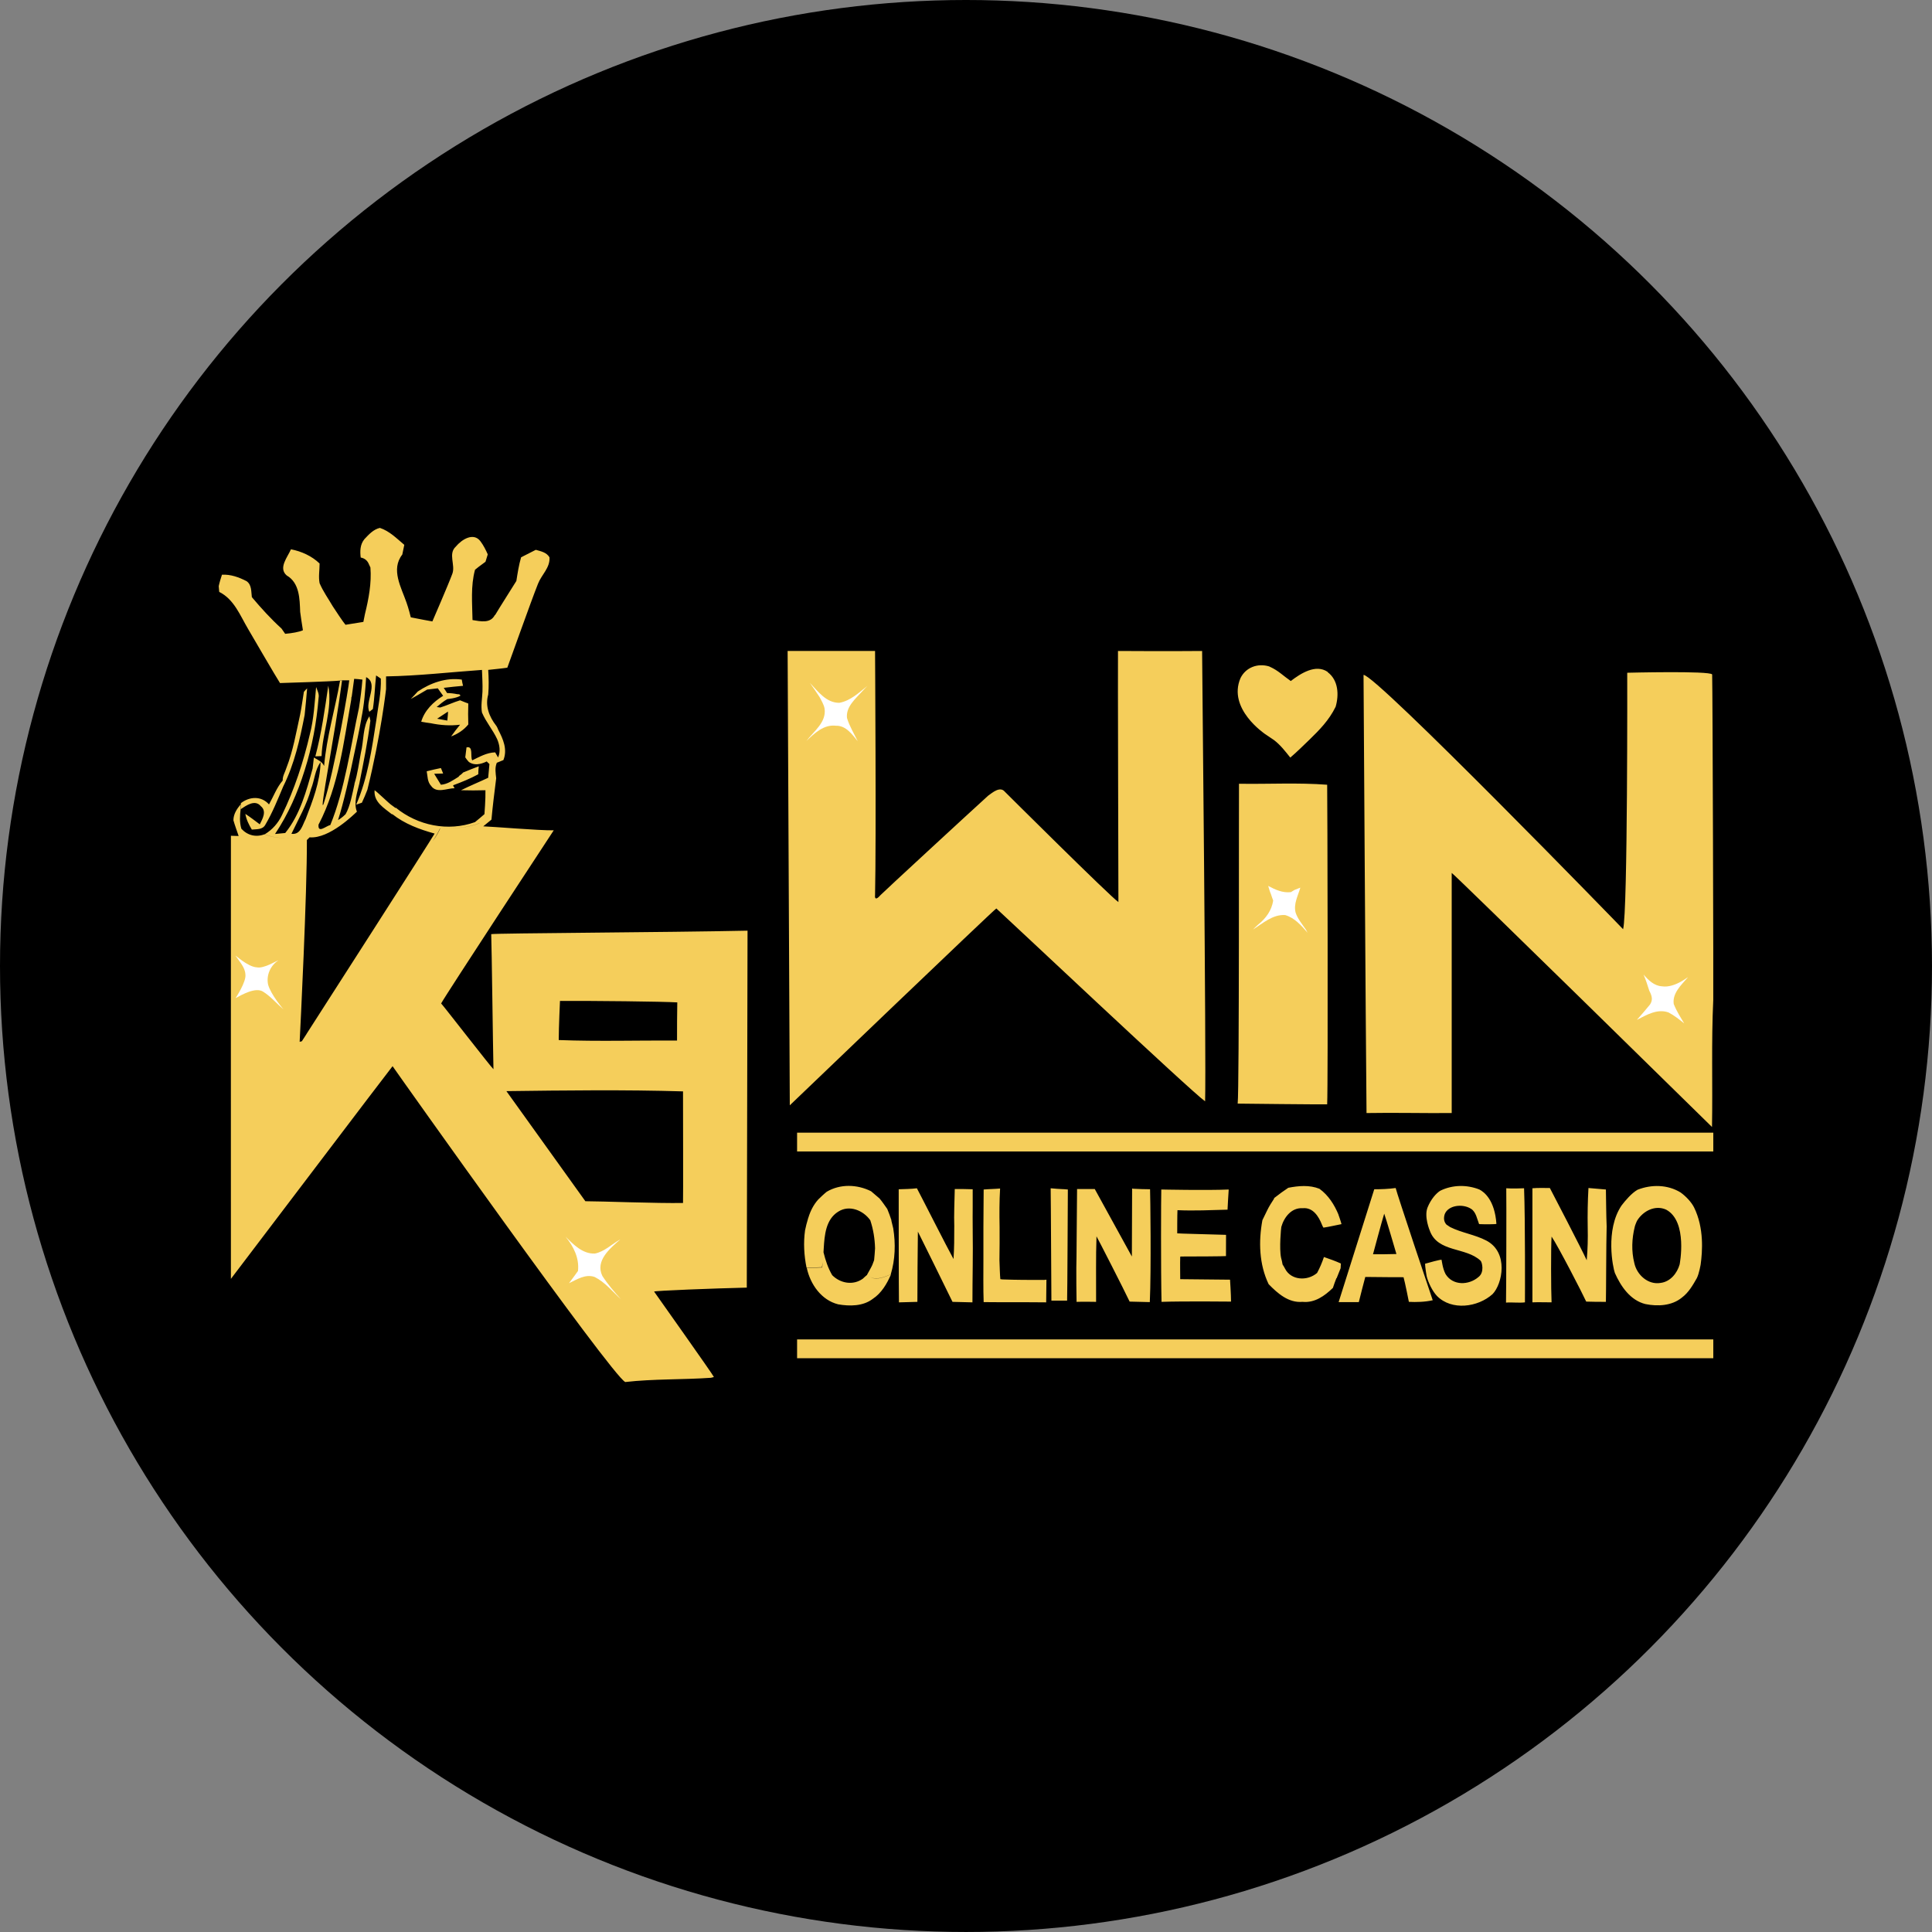
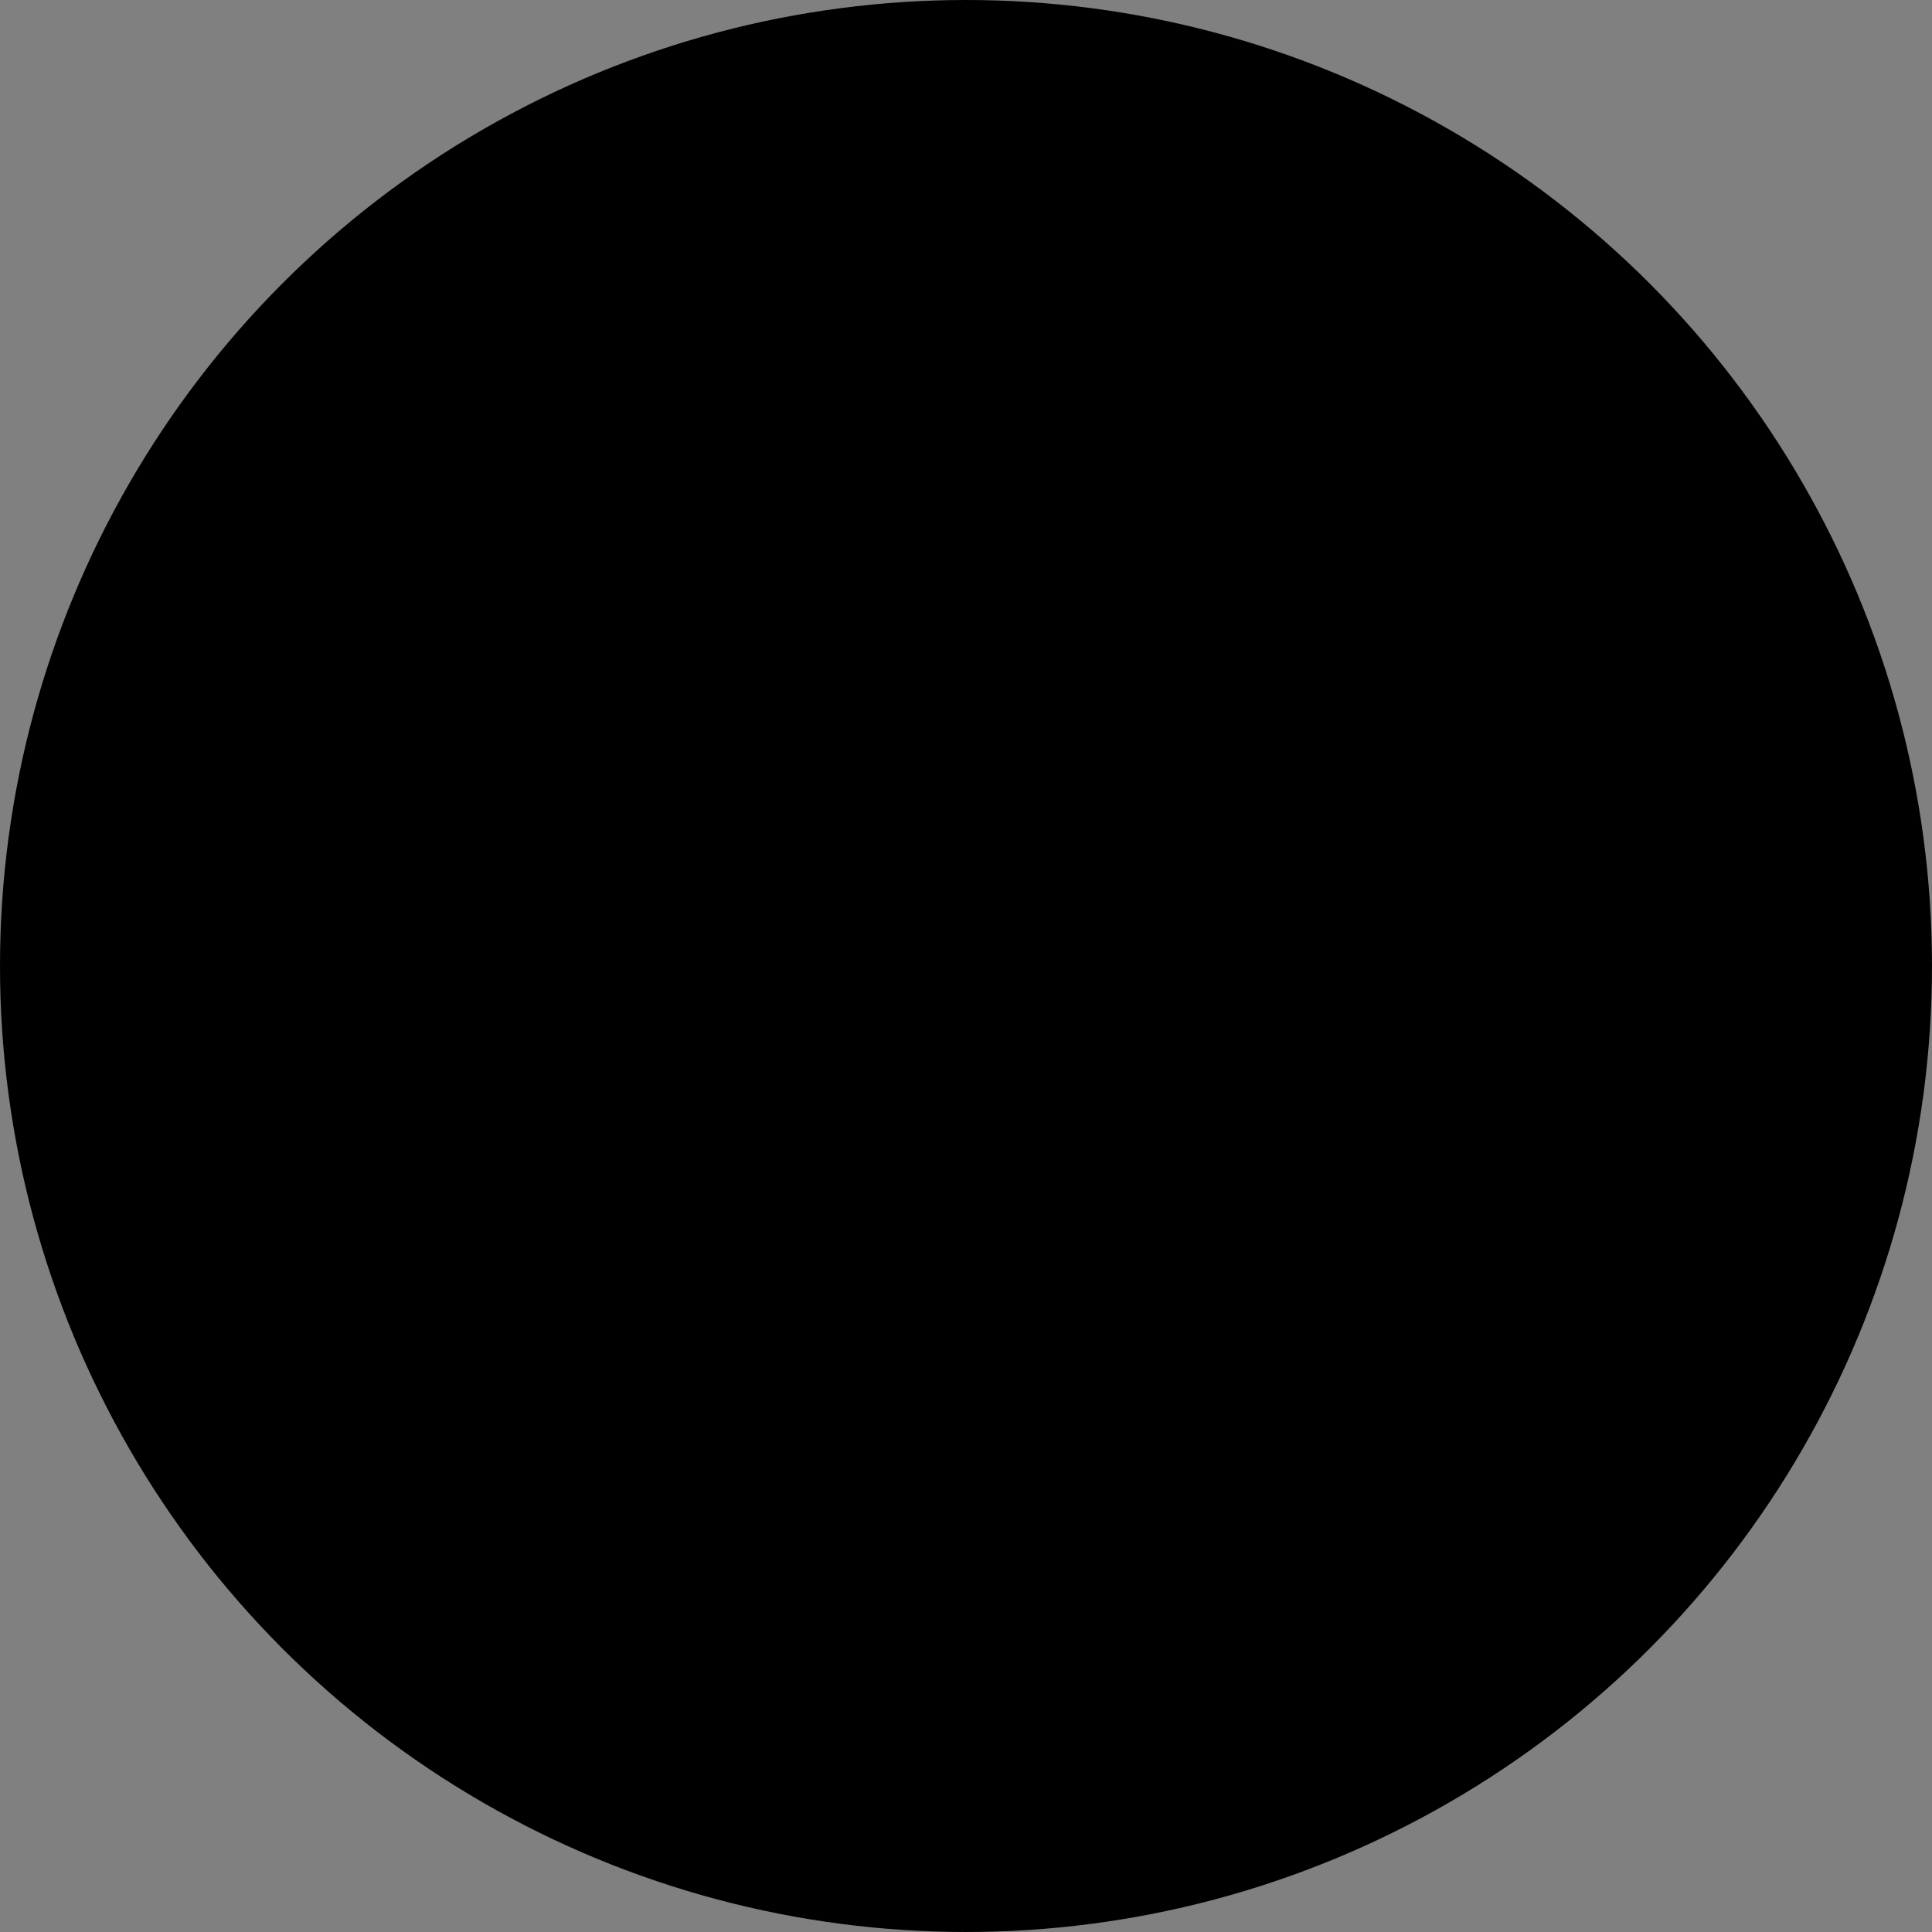
<svg xmlns="http://www.w3.org/2000/svg" id="Layer_2" data-name="Layer 2" viewBox="0 0 196.313 196.313">
  <rect x="0" y="0" width="196.313" height="196.313" fill="#808080" stroke="none" />
  <defs>
    <style>
      .cls-1, .cls-2, .cls-3 {
        stroke-width: 0px;
      }

      .cls-2 {
        fill: #fff;
      }

      .cls-3 {
        fill: #f5ce5b;
      }
    </style>
  </defs>
  <g id="Layer_1-2" data-name="Layer 1">
    <g>
      <circle class="cls-1" cx="98.156" cy="98.156" r="98.156" />
      <g>
-         <path class="cls-3" d="m147.484,113.098h.025v-24.399c.149,0,26.298,25.665,26.45,25.817.076-4.303-.076-8.606.127-12.908.025-.81-.062-31.537-.112-33.081-.278-.38-8.63-.169-8.63-.169,0,0,.061,24.29-.42,26.061-.101-.127-25.134-25.893-26.374-25.842,0,.633.228,36.903.304,44.521,2.885-.051,5.745.025,8.631,0Zm-122.554-30.398c.101.582.354,1.088.658,1.595.481-.051,1.088.025,1.367-.481.734-1.24,1.266-2.582,1.822-3.898,1.139-2.278,1.696-4.784,2.177-7.264.101-.911.177-1.797.253-2.708-.076.076-.253.253-.329.354-.127.759-.228,1.544-.38,2.303-.405,1.822-.709,3.67-1.392,5.416-.127.43-.405.835-.38,1.291-.608.709-.936,1.62-1.392,2.43-.785-.886-1.974-.81-2.86-.127v.607c.557-.38,1.443-1.012,2.025-.304.633.506.177,1.291-.101,1.848-.481-.354-.962-.734-1.468-1.063Zm25.209,25.943c-.203-.152-5.088-6.454-5.315-6.682.506-.936,11.441-17.591,11.441-17.591-1.468.025-6.252-.38-7.163-.405l.835-.683c.127-1.392.304-2.809.481-4.202-.051-.506-.152-1.038.051-1.544.003-.008.006-.02.009-.029.179-.076.5-.2.674-.275.43-1.088-.025-2.126-.531-3.088-.025-.076-.101-.253-.152-.329l-.051-.076c-.709-.911-1.139-2-.81-3.164.076-.835.051-1.671,0-2.506.647-.075,1.295-.126,1.942-.224.01.007,2.443-6.854,3.12-8.534.354-.911,1.24-1.62,1.164-2.683-.304-.506-.861-.607-1.392-.759-.481.253-.987.506-1.493.759-.228.785-.354,1.595-.481,2.405.002.009-1.87,2.957-2.172,3.485-.002-.014-.002-.029-.004-.043-.456.911-1.468.658-2.278.531l-.001-0c-.027-1.713-.2-3.45.254-5.113.101-.076.278-.228.38-.304.177-.127.506-.38.683-.506.051-.152.152-.481.203-.658l.025-.101c-.203-.456-.43-.911-.734-1.316-.226.301-.228.278,0,0-.709-.962-1.924-.177-2.506.531-.81.734-.025,1.865-.354,2.759-.403,1.095-2.031,4.846-2.031,4.846,0,0-1.611-.289-2.193-.416.009-.008-.256-1.013-.433-1.494-.531-1.544-1.62-3.366-.43-4.885.051-.253.152-.734.203-.987-.785-.658-1.493-1.392-2.48-1.721-.658.152-1.114.658-1.569,1.139-.456.557-.456,1.24-.38,1.873.405.076.683.304.835.683l.152.329c.127,1.595-.177,3.189-.557,4.733l-.152.759c-.002.011-.002.023-.004.034-.613.098-1.204.197-1.819.295-.228-.253-1.063-1.519-1.291-1.873-.456-.785-.987-1.519-1.341-2.354-.127-.658,0-1.316,0-2-.785-.759-1.848-1.24-2.911-1.443-.329.785-1.316,1.898-.43,2.658,1.316.759,1.316,2.405,1.367,3.695,0,.101.203,1.392.279,1.873-.36.172-1.144.306-1.803.361-.107-.157-.281-.398-.374-.538-1.088-.987-2.075-2.075-3.012-3.189-.076-.557,0-1.24-.531-1.62-.785-.405-1.62-.709-2.506-.658-.127.405-.253.785-.329,1.164.025.152.025.43.051.582,1.519.759,2.126,2.405,2.936,3.771,0,0,2.961,5.087,3.24,5.492.058,0,5.236-.157,6.125-.253l.203-.025h.709c-.05.676-1.493,9.162-2.607,12.554-.506,1.266,1.164-7.087,1.873-12.529l-.203.025c-.506,2.885-1.367,5.72-1.62,8.656-.203-.456-.658-.633-1.038-.861-.025.279-.101.835-.127,1.114-.633,2.278-1.266,4.683-2.784,6.555-.253.025-.785.076-1.038.101,1.341-2,2.303-4.202,3.012-6.479.759-2.379,1.215-4.86,1.417-7.365.076-.38-.127-.734-.253-1.088-.152,1.595-.228,3.215-.633,4.784-.658,2.835-1.569,5.619-2.835,8.226-.38.81-.987,1.493-1.746,1.949.847.358,1.751.407,2.658.399-.916.01-1.828-.037-2.683-.399-.861.329-1.721.127-2.354-.557-.203-.658-.152-1.341-.076-2v-.481c-.38.456-.734.987-.734,1.62.152.531.354,1.063.531,1.595-.203,0-.582-.025-.785-.025-.009.762-.001,45.025-.001,45.025.679-.88,16.276-21.46,16.427-21.612.43.633,22.223,31.385,23.64,32.094,2.885-.329,5.822-.228,8.707-.43l.304-.076c-.025-.152-5.796-8.277-6.075-8.682-.046-.093,6.215-.329,9.416-.405,0-1.466.076-36.093.076-36.27-8.175.177-25.564.253-26.045.354.05,1.105.177,11.592.228,13.718Zm-14.452-37.536l.023-.28c.009-.007.019-.017.027-.024.075-.6.174-1.224.25-1.825.009.001.019.002.028.003.203,0,.607.051.81.076-.076.962-.203,1.924-.354,2.885-.81,3.721-1.443,8.352-2.911,11.896-.425.075-1.293.913-1.192-.068.009-.011.02-.024.028-.033,2.025-3.898,2.531-8.352,3.29-12.63Zm-6.074,13.617c.709-1.493,1.569-2.961,2-4.581.354-.886.38-1.898.962-2.708-.051,2.025-.81,3.949-1.519,5.796-.329.607-.506,1.62-1.443,1.493Zm1.544,20.325c-.121.194-.357.548-.488.756l-.018.004-.203.051c.076-1.468.759-15.136.734-20.502l.277-.277c2.013.174,4.557-2.381,4.81-2.608-.358-.859.029-1.923.224-2.785.001 0.0.003 0.0.004.001.01-.051.02-.101.03-.152 0-.002.001-.004.001-.006h-0c.42-2.098.836-4.173,1.107-6.296-.025-.127-.076-.354-.101-.456-.683,1.038-.557,2.481-.861,3.695-.203,1.063-.329,2.126-.658,3.164.003,0,.009.001.012.001-.218.972-.444,2.286-.91,3.09-.291.291-.614.526-.769.594.53-1.592,1.262-4.826,1.59-6.468.253-1.164.579-2.679.782-3.843-.002-.004-.004-.012-.005-.017.293-1.383.396-2.786.489-4.189,1.316.658-.177,2.531.329,3.518.101-.076.253-.203.354-.278.177-1.137.203-2.274.329-3.411.139.085.368.233.481.323.051,1.417-.278,2.809-.456,4.202-.456,2.911-.861,5.872-2.05,8.606l.582-.203c.203-.43.38-.861.557-1.316,1.385-5.599,1.898-10.226,1.898-10.226v-1.291c3.24-.051,6.505-.43,9.745-.658.025.734.076,1.468.051,2.202-.025.709-.177,1.417-.051,2.126.405.962,1.114,1.772,1.544,2.708.253.582.354,1.24.101,1.848-.002.005-.004.011-.005.016l-.299-.523c-.861.025-1.595.456-2.329.81-.228-.38.152-1.493-.582-1.316-.025.253-.101.759-.127,1.012.076.127.253.354.354.456.531.405,1.215.253,1.797-.025.008-.008.015-.015.023-.023.063.076.188.183.256.251.127.127.405.38.531.506,0,0,0,.001-0.0.001-.134-.132-.386-.362-.506-.482-.051.481-.076.936-.127,1.392-.911.43-1.848.81-2.759,1.266.81.025,1.645.025,2.481,0,.025.861-.101,2.43-.101,2.43-.304.253-.633.557-.962.81-2.734.987-5.822.354-8.049-1.468-.006.009-.015.024-.022.035-.103-.077-.263-.191-.358-.263-.203-.101-1.544-1.417-1.772-1.544-.101,1.215.962,1.797,1.772,2.455.006-.009.015-.024.021-.035,1.261,1.002,2.771,1.556,4.307,1.984-.09.226-12.554,19.641-13.01,20.35Zm12.809-19.586c.281-.401.529-.823.733-1.27,1.341-.025,2.734-.025,4.024-.557-0.0.003-.001.007-.002.01-1.258.52-2.64.522-3.997.547-.202.444-.44.871-.758,1.27Zm12.932,16.245c3.24-.025,10.495.056,11.921.147-.025,1.284-.025,2.593-.025,3.877-3.999-.025-7.998.101-11.997-.051-.007-.002-.017-.007-.024-.009.002-1.321.126-3.965.126-3.965Zm12.504,9.188c0,1.063.025,11.213,0,11.339-2.582.051-8.3-.177-9.922-.177-.225-.325-7.72-10.757-8.024-11.187,5.973-.076,11.972-.152,17.945.025Zm-22.729-32.069c-.028.034-.055.072-.083.106-.56.343-1.11.758-1.79.805-.177-.279-.506-.835-.683-1.114.228,0,.683-.025.911-.025-.051-.152-.177-.43-.228-.557-.481.101-.962.203-1.443.329.101.481.051,1.063.456,1.493.557.785,1.62.228,2.379.228l-.152-.253c.008-.019.019-.036.027-.055.86-.321,1.718-.667,2.529-1.109,0-.203.025-.608.051-.81-.531.203-1.063.405-1.595.633-.076.101-.253.253-.38.329Zm88.182,33.385c.101-2.227.025-31.79,0-32.474-2.987-.228-5.973-.051-8.96-.101-.025.835.04,31.064-.134,32.502-.009.004,8.892.098,9.094.073Zm-90.369-42.268c.133.187.395.564.541.758-.987.608-1.898,1.493-2.227,2.632.253.051.734.127.962.152.987.203,1.974.279,2.987.152-.329.405-.633.785-.911,1.19.683-.253,1.291-.658,1.746-1.215-.025-.709-.025-1.417,0-2.126-.071-.036-.195-.078-.303-.113,0-.001,0-.001,0-.002-.101-.025-.431-.189-.532-.214-.646.191-1.349.527-2.023.735-.001-0-.001-.001-.002-.001l-.354-.051c.329-.278.683-.582,1.088-.81,0,0,.936-.076,1.341-.354l-.127-.127c-.073-.008-.147-.011-.221-.016-.333-.068-.667-.111-1.02-.111-.072-.12-.256-.393-.341-.53.003-.001.008-.001.011-.002.658-.076,1.291-.152,1.949-.203-.051-.152-.101-.481-.127-.633-1.595-.228-3.164.329-4.48,1.215-.177.203-.531.582-.709.759.557-.304,1.114-.633,1.671-.962.276-.025.798-.1,1.079-.126Zm1.03,2.364c.024.197-.047.628-.064.912-.343-.063-.696-.127-1.033-.19.374-.249.723-.474,1.096-.723Zm83.011,2.266c.329.228.633.43.936.633.658.506,1.139,1.139,1.645,1.772.683-.582,1.316-1.215,1.949-1.822,1.012-.987,1.977-1.956,2.658-3.341.354-1.213.278-2.703-.805-3.514-.001-.01-.004-.02-.005-.03-1.215-.835-2.761.169-3.748.928-.734-.506-1.288-1.08-2.098-1.434l-.101-.051c-1.164-.354-2.379.101-2.911,1.19.27.213.267.216,0,0-1.336,3.125,2.478,5.655,2.48,5.67Zm26.424,57.759c.004-.507.037-8.352-.089-11.592,0,0-1.303.051-1.809,0,.025,1.24,0,10.453-.025,11.618.582-.051,1.341.051,1.924-.025Zm-8.067-2.877c-.302-.566-.382-1.375-.407-1.451-.127-.025-1.245.277-1.675.404,0,.279.149,1.264.161,1.266.143.588.565,1.505,1.054,2.013,1.484,1.509,4.149,1.155,5.644-.191,1-1.023,1.664-4.237-.633-5.442-1.164-.607-2.506-.785-3.67-1.367-.076-.051-.278-.177-.38-.253-.292-.32-.292-.704-.177-1.063.351-.91,1.82-1.095,2.68-.538.501.315.61,1.044.812,1.55.506.025,1.685.026,1.761-.025-.173-2.417-1.234-3.238-1.736-3.494-1.291-.506-2.734-.481-3.974.127-.404.258-.94.84-1.289,1.702-.373.943.226,2.348.226,2.348.81,2.253,3.676,1.649,5.163,3.063.151.143.41,1.169-.203,1.645-.984.858-2.622.91-3.359-.295Zm-18.61-5.476h0c-.405,2.177-.329,4.505.633,6.505.911.936,2.025,1.924,3.442,1.797,1.24.127,2.253-.608,3.088-1.417.101-.329.228-.657.354-.986.009-0.0.017-.001.026-.001.127-.329.278-.683.405-1.012,0-.127.025-.354.025-.481-.557-.253-1.139-.456-1.721-.658-.187.562-.423,1.118-.697,1.62-.989.85-2.647.755-3.252-.43-.051-.101-.177-.329-.253-.43h0c-.025-.177-.101-.506-.152-.683-.203-.936,0-3.063.025-3.139.278-.987,1.038-1.974,2.177-1.898,1.038-.101,1.62.835,1.949,1.671.025.076.101.228.152.304.557-.076,1.278-.254,1.835-.356-.05-.232-.291-.91-.291-.91-.009-.02-.02-.04-.029-.06.01.011.019.024.029.035-.43-1.038-1.038-2-1.949-2.658-1.012-.405-2.126-.304-3.164-.101-.467.304-.911.635-1.356.982-.002-.001-.005-.001-.007-.001-.003.004-.005.008-.008.012-.032.025-.066.045-.098.071.015.004.03.006.045.009-.244.368-.541.833-.728,1.231-.152.329-.329.658-.481.987Zm-3.543-1.063c0-.203.093-1.619.119-2.049-2.246.099-6.851-.001-6.851-.001-.025.683-.051,8.277.025,11.415,2.303-.076,7.062-.025,7.062-.025,0-.709-.101-2.227-.101-2.227-1.696-.025-3.366-.025-5.062-.051,0-.767-.023-1.51-0-2.252 0-0.0 0-.001 0-.001l.025-.051c1.493,0,4.391-.015,4.624-.043,0-.253.007-2.159.007-2.159-1.544-.051-4.885-.127-4.961-.152,0-.203,0-1.848.025-2.354,1.696.076,3.368-.005,5.088-.051Zm14.908-2.075c-.108.324-3.336,10.568-3.619,11.466h2.05c.051-.253.655-2.556.658-2.556,1.286.025,3.882.027,3.887.027.145.491.542,2.504.542,2.504.728.037,1.645.018,2.424-.165-.023-.032-3.689-10.982-3.765-11.402-.734.101-1.468.127-2.177.127Zm-.127,6.606c.152-.557.894-3.341,1.139-4.126.152.38,1.19,3.923,1.24,4.1-.785.025-1.595.025-2.379.025Zm-24.729,4.809c.683.025,1.367.025,2.05.051.152-3.29.051-10.96.025-11.466-.557,0-1.139-.025-1.696-.051l-.127-.025h0s-.025,5.189-.025,6.91c0,0-3.543-6.429-3.771-6.859h-1.797c-.025,1.215-.051,7.997-.076,7.998,0,1.164,0,2.303.025,3.468.531-.025,1.984,0,1.984,0,.012-2.739-.035-4.404.041-6.657.101.152,2.835,5.492,3.366,6.631Zm46.394,0c.658.025,1.341.025,2.0.025.025-.81.025-5.948.076-7.669-.051-1.24-.051-2.506-.076-3.746-.582-.051-1.19-.101-1.772-.152-.076,1.341-.101,2.683-.076,4.024.025,1.114,0,2.202-.101,3.316-.506-1.114-3.547-6.967-3.746-7.34-.594,0-1.19-.025-1.772.025v11.592c.557-.025,1.39,0,1.946,0-.058-1.229-.073-5.644.002-6.682.633.911,3.164,5.821,3.518,6.606Zm-72.667-11.213c-1.417-.709-3.139-.759-4.505.051-.228.177-.658.582-.861.785-.479.53-.807,1.185-1.01,1.865-.001-.005-.002-.013-.003-.018l-.025.101c-.127.405-.228.81-.304,1.19-.177,1.266-.101,2.556.152,3.797.531-.025,1.038-.025,1.569-.051.021-.169.042-.345.061-.521-.013.18-.025.361-.036.546-.531.025-1.038.025-1.569.051.354,1.645,1.468,3.265,3.189,3.695,1.164.203,2.531.203,3.518-.557.886-.582,1.443-1.544,1.848-2.481-.678.263-1.469.635-2.113.258.651.35,1.415.002,2.088-.258.456-1.519.506-3.113.253-4.682-.049-.196-.145-.603-.197-.812.006.001.013.001.02.002-.127-.405-.278-.785-.43-1.164-.253-.354-.506-.734-.785-1.063-.136.039-.273.086-.412.134.137-.048.274-.096.412-.134-.203-.177-.658-.557-.861-.734Zm.31,6.993c-.012.031-.019.063-.032.094l-.152.405c-.152.329-.354.658-.531.987.004.004.009.006.013.01-.128.104-.345.296-.443.395-.987.709-2.278.481-3.113-.354-.43-.733-.683-1.516-.885-2.325.003-.108.024-.313.024-.408.076-1.316.203-2.936,1.468-3.721,1.129-.728,2.554-.136,3.269.885-.001 0-.003 0-.004.001.304.911.456,1.873.481,2.835-.024.383-.05.79-.095,1.197Zm78.381,4.472c1.24.253,2.683.177,3.695-.658.683-.506,1.114-1.266,1.519-1.974.241-.474.391-1.405.393-1.406.174-1.289.361-3.68-.671-5.782-.272-.542-.82-1.124-1.367-1.519-1.316-.81-2.961-.835-4.379-.278h0c-.606.347-1.246,1.104-1.62,1.595-1.688,2.491-.873,6.346-.683,6.859.607,1.367,1.569,2.784,3.113,3.164Zm-1.088-7.872c.019-.113.212-.586.253-.633.607-.962,1.822-1.595,2.936-1.088,2.225,1.199,1.367,5.568,1.367,5.568-.253.886-.936,1.746-1.924,1.873-1.266.228-2.43-.81-2.683-2.025-.304-1.215-.253-2.481.051-3.695ZM32.675,76.828c.076-2.405,1.139-4.758.683-7.163-.354,2.405-.683,4.809-1.316,7.188.177,0,.481-.025.633-.025Zm74.159,55.329h1.596c.025-.177.076-11.289.076-11.289l-.447-.037c0.0.001 0.0.002 0.0.004-.437-.023-.859-.046-1.3-.093.025,1.266.066,10.942.075,11.415Zm15.618-20.248c.127-4.05-.304-44.8-.304-45.762-2.506.025-7.849.015-8.548,0-.025.658.044,25.111.044,25.513-.781-.504-11.542-11.213-11.542-11.213-.481-.582-1.24.076-1.696.405-1.898,1.721-10.757,9.896-10.909,10.074-.703.81-.582.025-.582.025.127-5.568,0-24.805,0-24.805h-8.884l.221,46.167s20.887-20.027,20.988-20.002c.936.835,19.736,18.558,21.211,19.596Zm-1.671-42.851s0,0,0,.001h0s0-0,0-.001Zm-23.893,58.873c-.582-1.038-3.443-6.683-3.721-7.188-.608.076-1.24.076-1.848.101,0,.405,0,10.529.025,11.491.633-.025,1.24-.025,1.873-.051,0-1.088.025-5.847.051-7.138,0,0,2.987,6.024,3.518,7.138.683.025,1.341.025,2.025.051,0-2.457.068-4.913.026-7.347l.004.002c-.002-.065-.003-.141-.004-.211-0-.004 0-.008,0-.013h-0c-.015-.683 0-1.537 0-2.177v-1.746c-.608-.025-1.215-.025-1.822-.025-.025,1.257-.092,2.607-.049,3.822-.001,0-.001,0-.002,0,0,1.114,0,2.202-.076,3.29Zm3.063-7.062c0,1.232-.025,2.489-.025,3.771h-0v3.17c0,1.19-.025,3.284.025,4.499,2.126.025,4.227,0,6.353.025,0-.759.025-1.544.025-2.303l-.253.025c-1.417,0-2.809,0-4.202-.051l-.228-.025c-.044-.375-.069-1.397-.091-1.939.025-1.133.015-2.264.015-3.376h-0c-.025-1.308-.025-2.615.051-3.898-.557.051-1.114.051-1.671.101Zm-18.958,17.142h93.097v-1.91h-93.097v1.91Zm0-21.009h93.097v-1.91h-93.097v1.91Z" />
-         <path class="cls-2" d="m82.292,69.39c.835.861,1.645,2.025,2.987,2.025,1.139-.203,2-1.038,2.86-1.721-.127.127-.405.405-.531.557-.683.759-1.671,1.569-1.544,2.708.253.835.709,1.569,1.088,2.354-.557-.683-1.19-1.595-2.202-1.569-1.24-.152-2.177.759-3.012,1.544.759-.987,2.05-1.898,1.848-3.29-.076-.405-.304-.785-.506-1.164-.329-.506-.658-.987-.987-1.443Zm46.572,20.628c.709.38,1.468.734,2.303.633l.38-.228.582-.228c-.228.81-.709,1.645-.481,2.531.203.633.658,1.164,1.038,1.721l.177.329c-.633-.734-1.316-1.519-2.278-1.797-1.266-.076-2.253.835-3.265,1.468.127-.127.405-.405.557-.531.759-.608,1.341-1.417,1.493-2.405-.051-.152-.177-.481-.228-.658-.101-.228-.228-.633-.278-.835h0Zm-104.913,7.112c-.152-.203,1.19,1.114,2.151,1.164.734.152,2.104-.733,2.18-.708-.785.506-1.243,1.492-1.041,2.454.278,1.038,1.569,2.531,1.569,2.531-.709-.608-1.316-1.341-2.101-1.822-.759-.456-2.113.318-2.771.672,0,0,1.1-1.659.999-2.393-.025-.734-.608-1.316-.987-1.898Zm147.536,2.202c-.658.759-1.569,1.595-1.417,2.683.278.709.683,1.341,1.063,1.974-.506-.405-1.012-.81-1.595-1.114-1.139-.405-2.227.253-3.215.759.456-.506.911-1.038,1.341-1.569.273-.433.238-.797-.076-1.392-.177-.557-.354-1.114-.582-1.645.481.557,1.063,1.139,1.848,1.19,1.367.228,2.86-1.139,2.632-.886Zm-114.025,26.323c.81.81,1.746,1.772,2.987,1.721.987-.203,1.721-.962,2.582-1.443-1.038.911-2.582,2.177-1.822,3.721.557.861,1.215,1.62,1.898,2.379-.861-.785-1.62-1.746-2.683-2.278-.936-.329-1.797.253-2.607.633.304-.405.608-.81.911-1.24.152-1.316-.456-2.506-1.266-3.493Z" />
-       </g>
+         </g>
    </g>
  </g>
</svg>